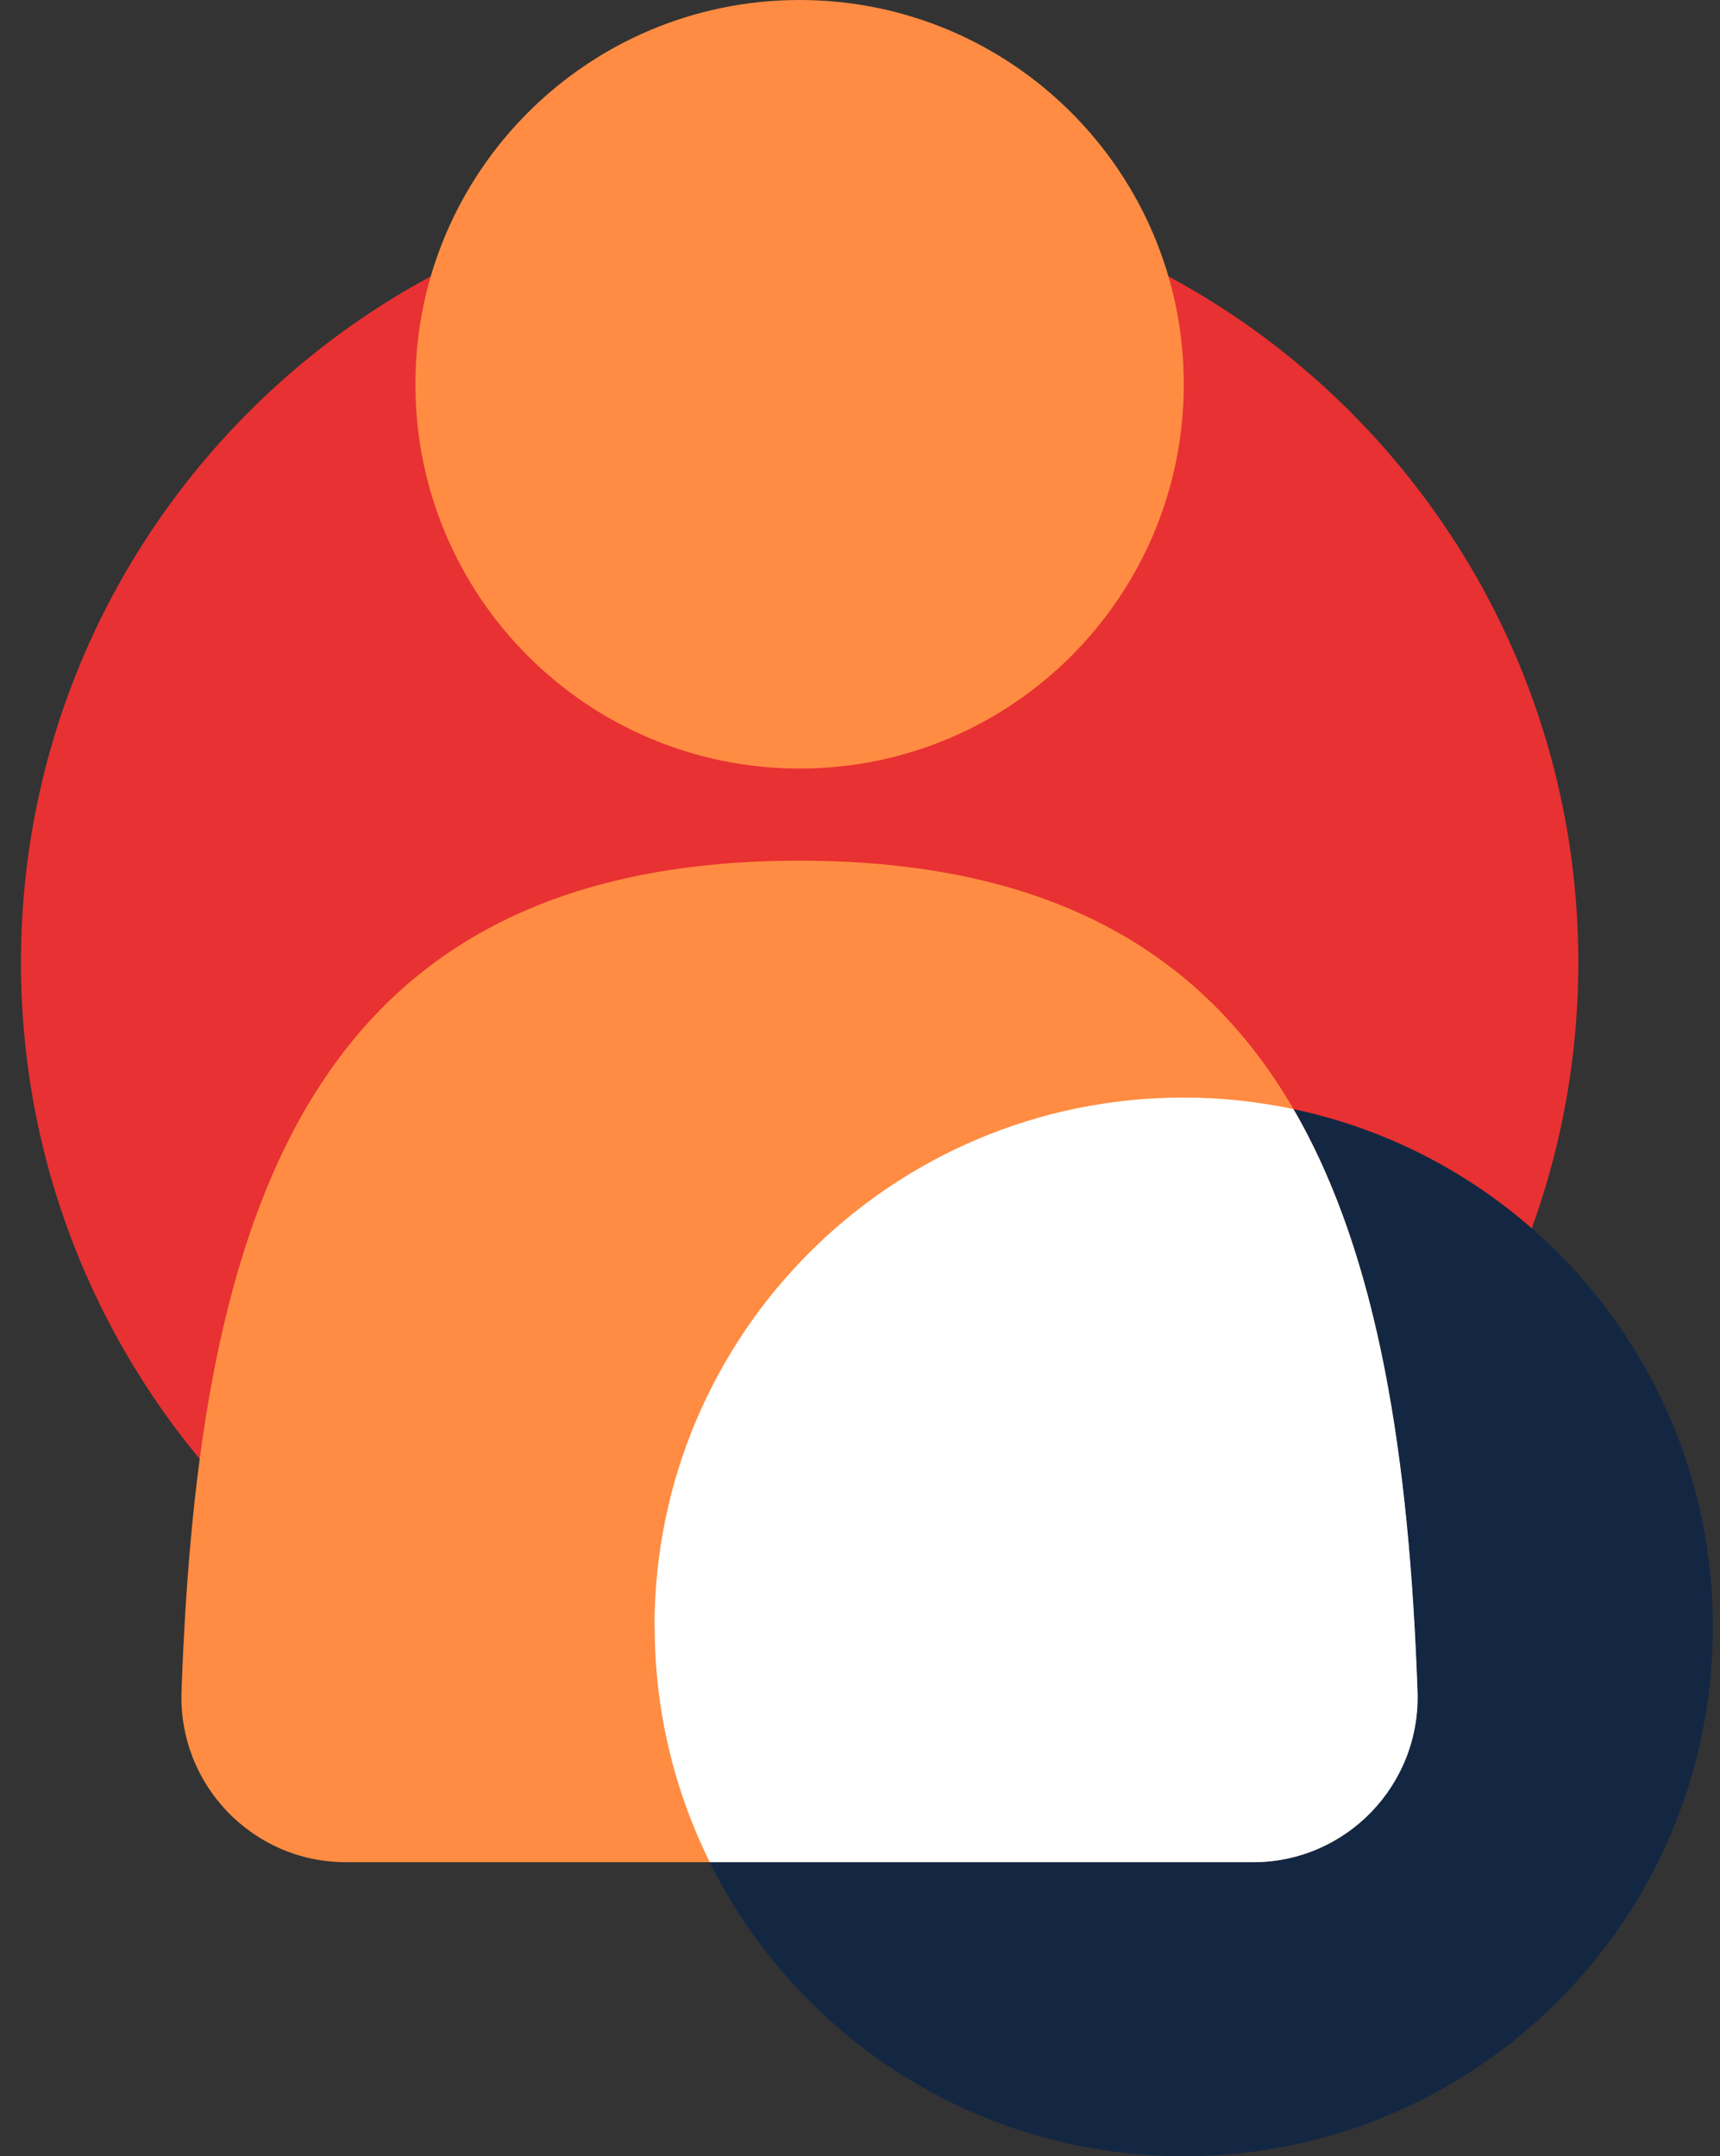
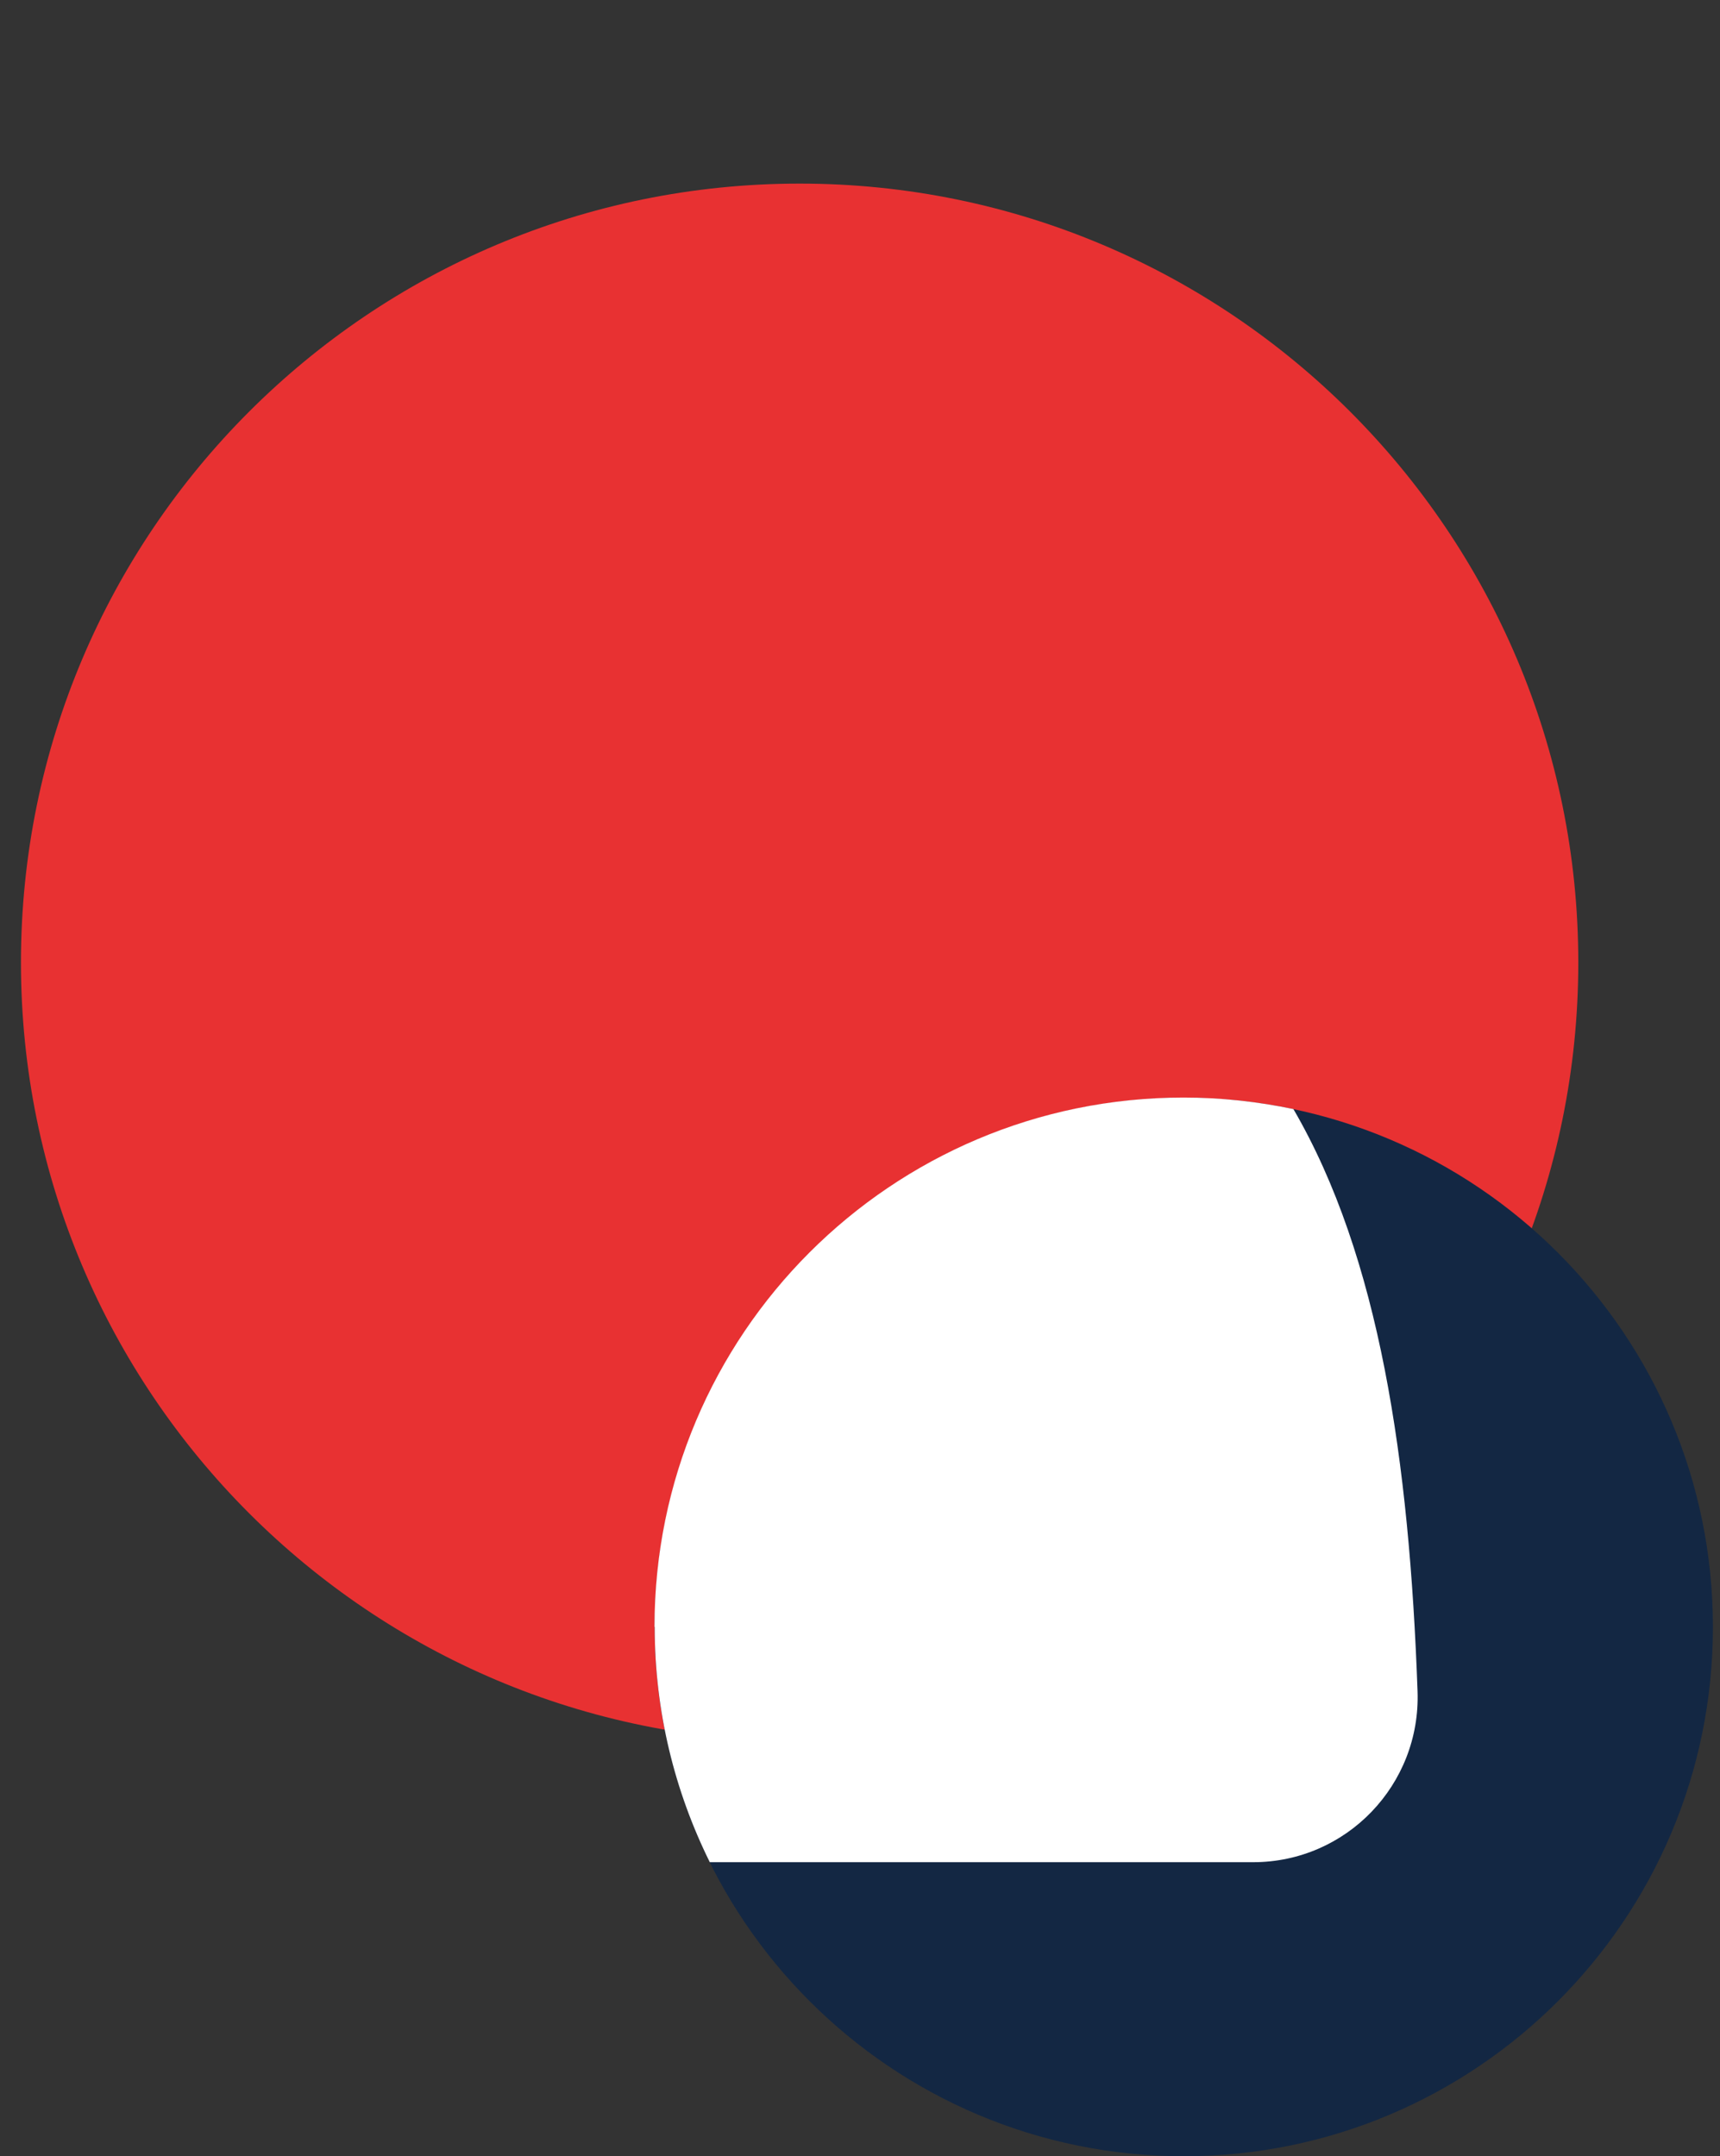
<svg xmlns="http://www.w3.org/2000/svg" width="75" height="94" viewBox="0 0 75 94" fill="none">
  <rect x="0" y="0" width="75" height="94" fill="#333333" stroke="none" />
  <path d="M34.868 75.912C53.62 75.912 68.821 60.71 68.821 41.958C68.821 23.206 53.62 8.004 34.868 8.004C16.116 8.004 0.914 23.206 0.914 41.958C0.914 60.71 16.116 75.912 34.868 75.912Z" fill="#E83132" />
  <path d="M51.619 94C64.361 94 74.691 83.67 74.691 70.928C74.691 58.186 64.361 47.856 51.619 47.856C38.877 47.856 28.547 58.186 28.547 70.928C28.547 83.67 38.877 94 51.619 94Z" fill="#132743" />
-   <path d="M34.866 33.505C44.118 33.505 51.619 26.005 51.619 16.753C51.619 7.5 44.118 0 34.866 0C25.614 0 18.113 7.5 18.113 16.753C18.113 26.005 25.614 33.505 34.866 33.505Z" fill="#FF8C42" />
-   <path d="M15.085 81.182C11.016 81.182 7.771 77.803 7.915 73.733C8.65 53.171 13.293 37.521 34.859 37.521C56.425 37.521 61.068 53.162 61.803 73.733C61.947 77.794 58.702 81.182 54.632 81.182H15.076H15.085Z" fill="#FF8C42" />
  <path d="M28.548 70.928C28.548 74.612 29.418 78.089 30.95 81.182H54.641C58.71 81.182 61.955 77.803 61.812 73.733C61.453 63.676 60.153 54.802 56.398 48.349C54.856 48.026 53.251 47.847 51.611 47.847C38.865 47.847 28.539 58.173 28.539 70.919L28.548 70.928Z" fill="white" />
</svg>